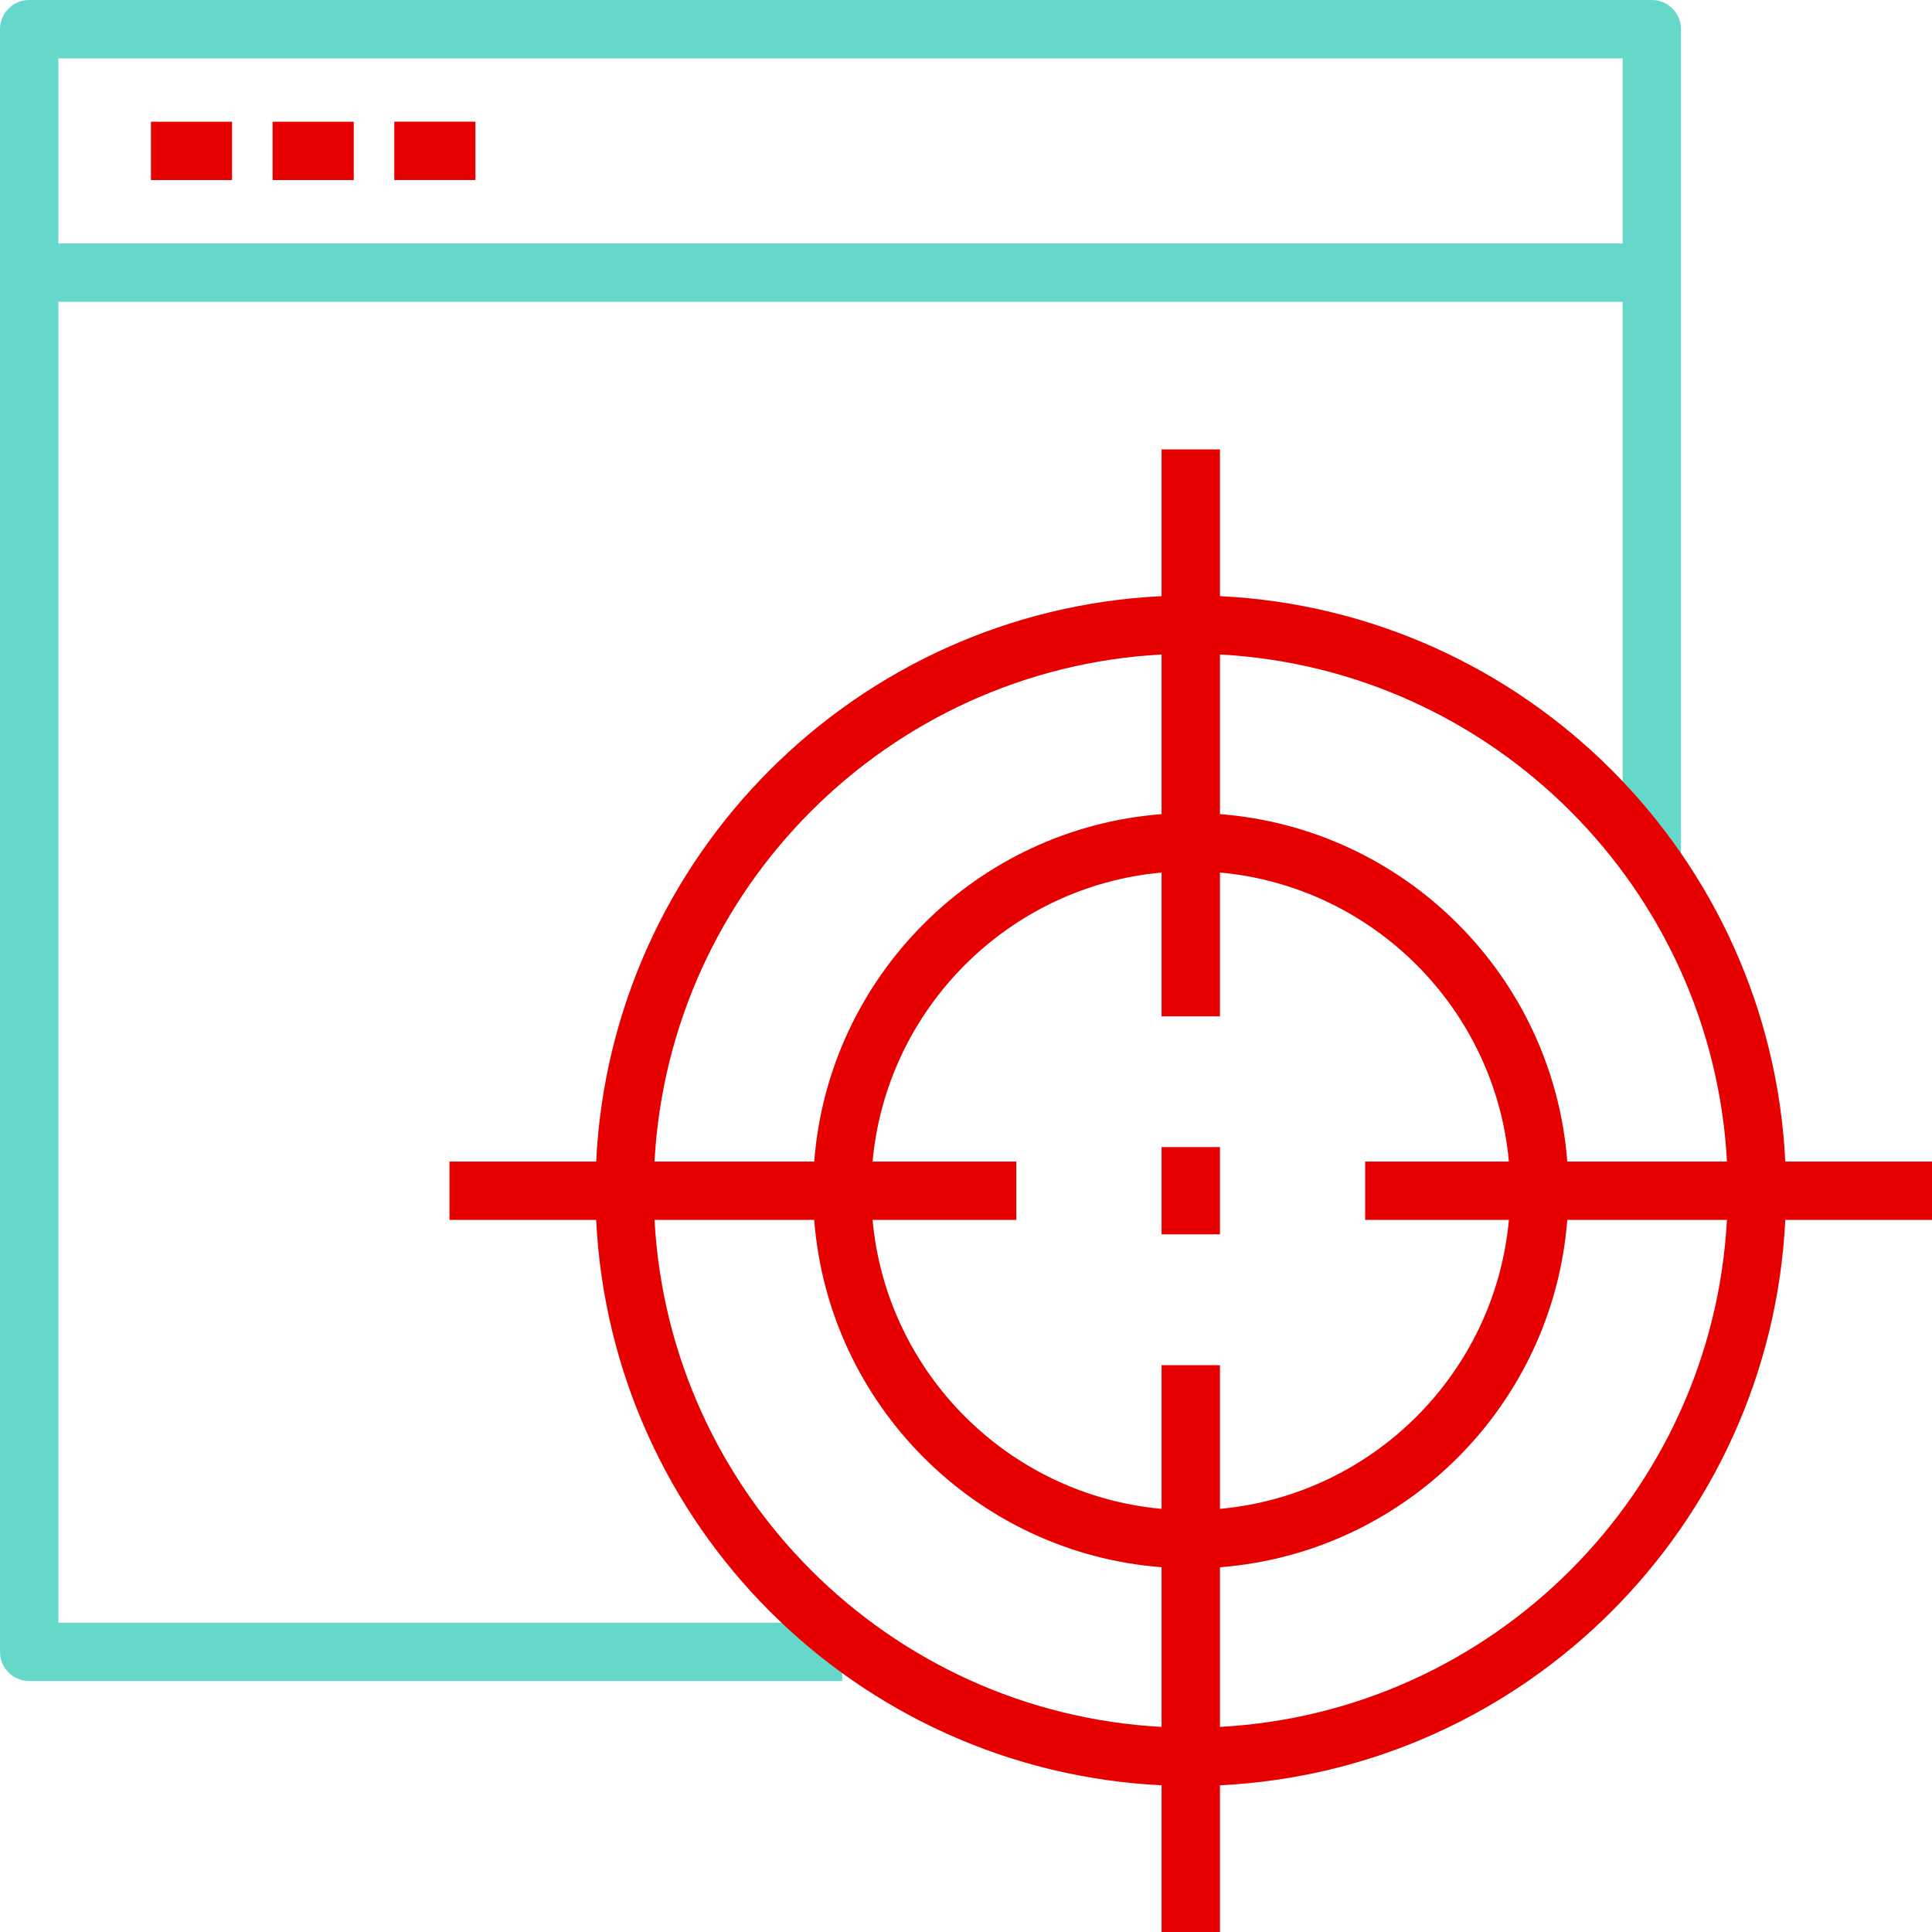
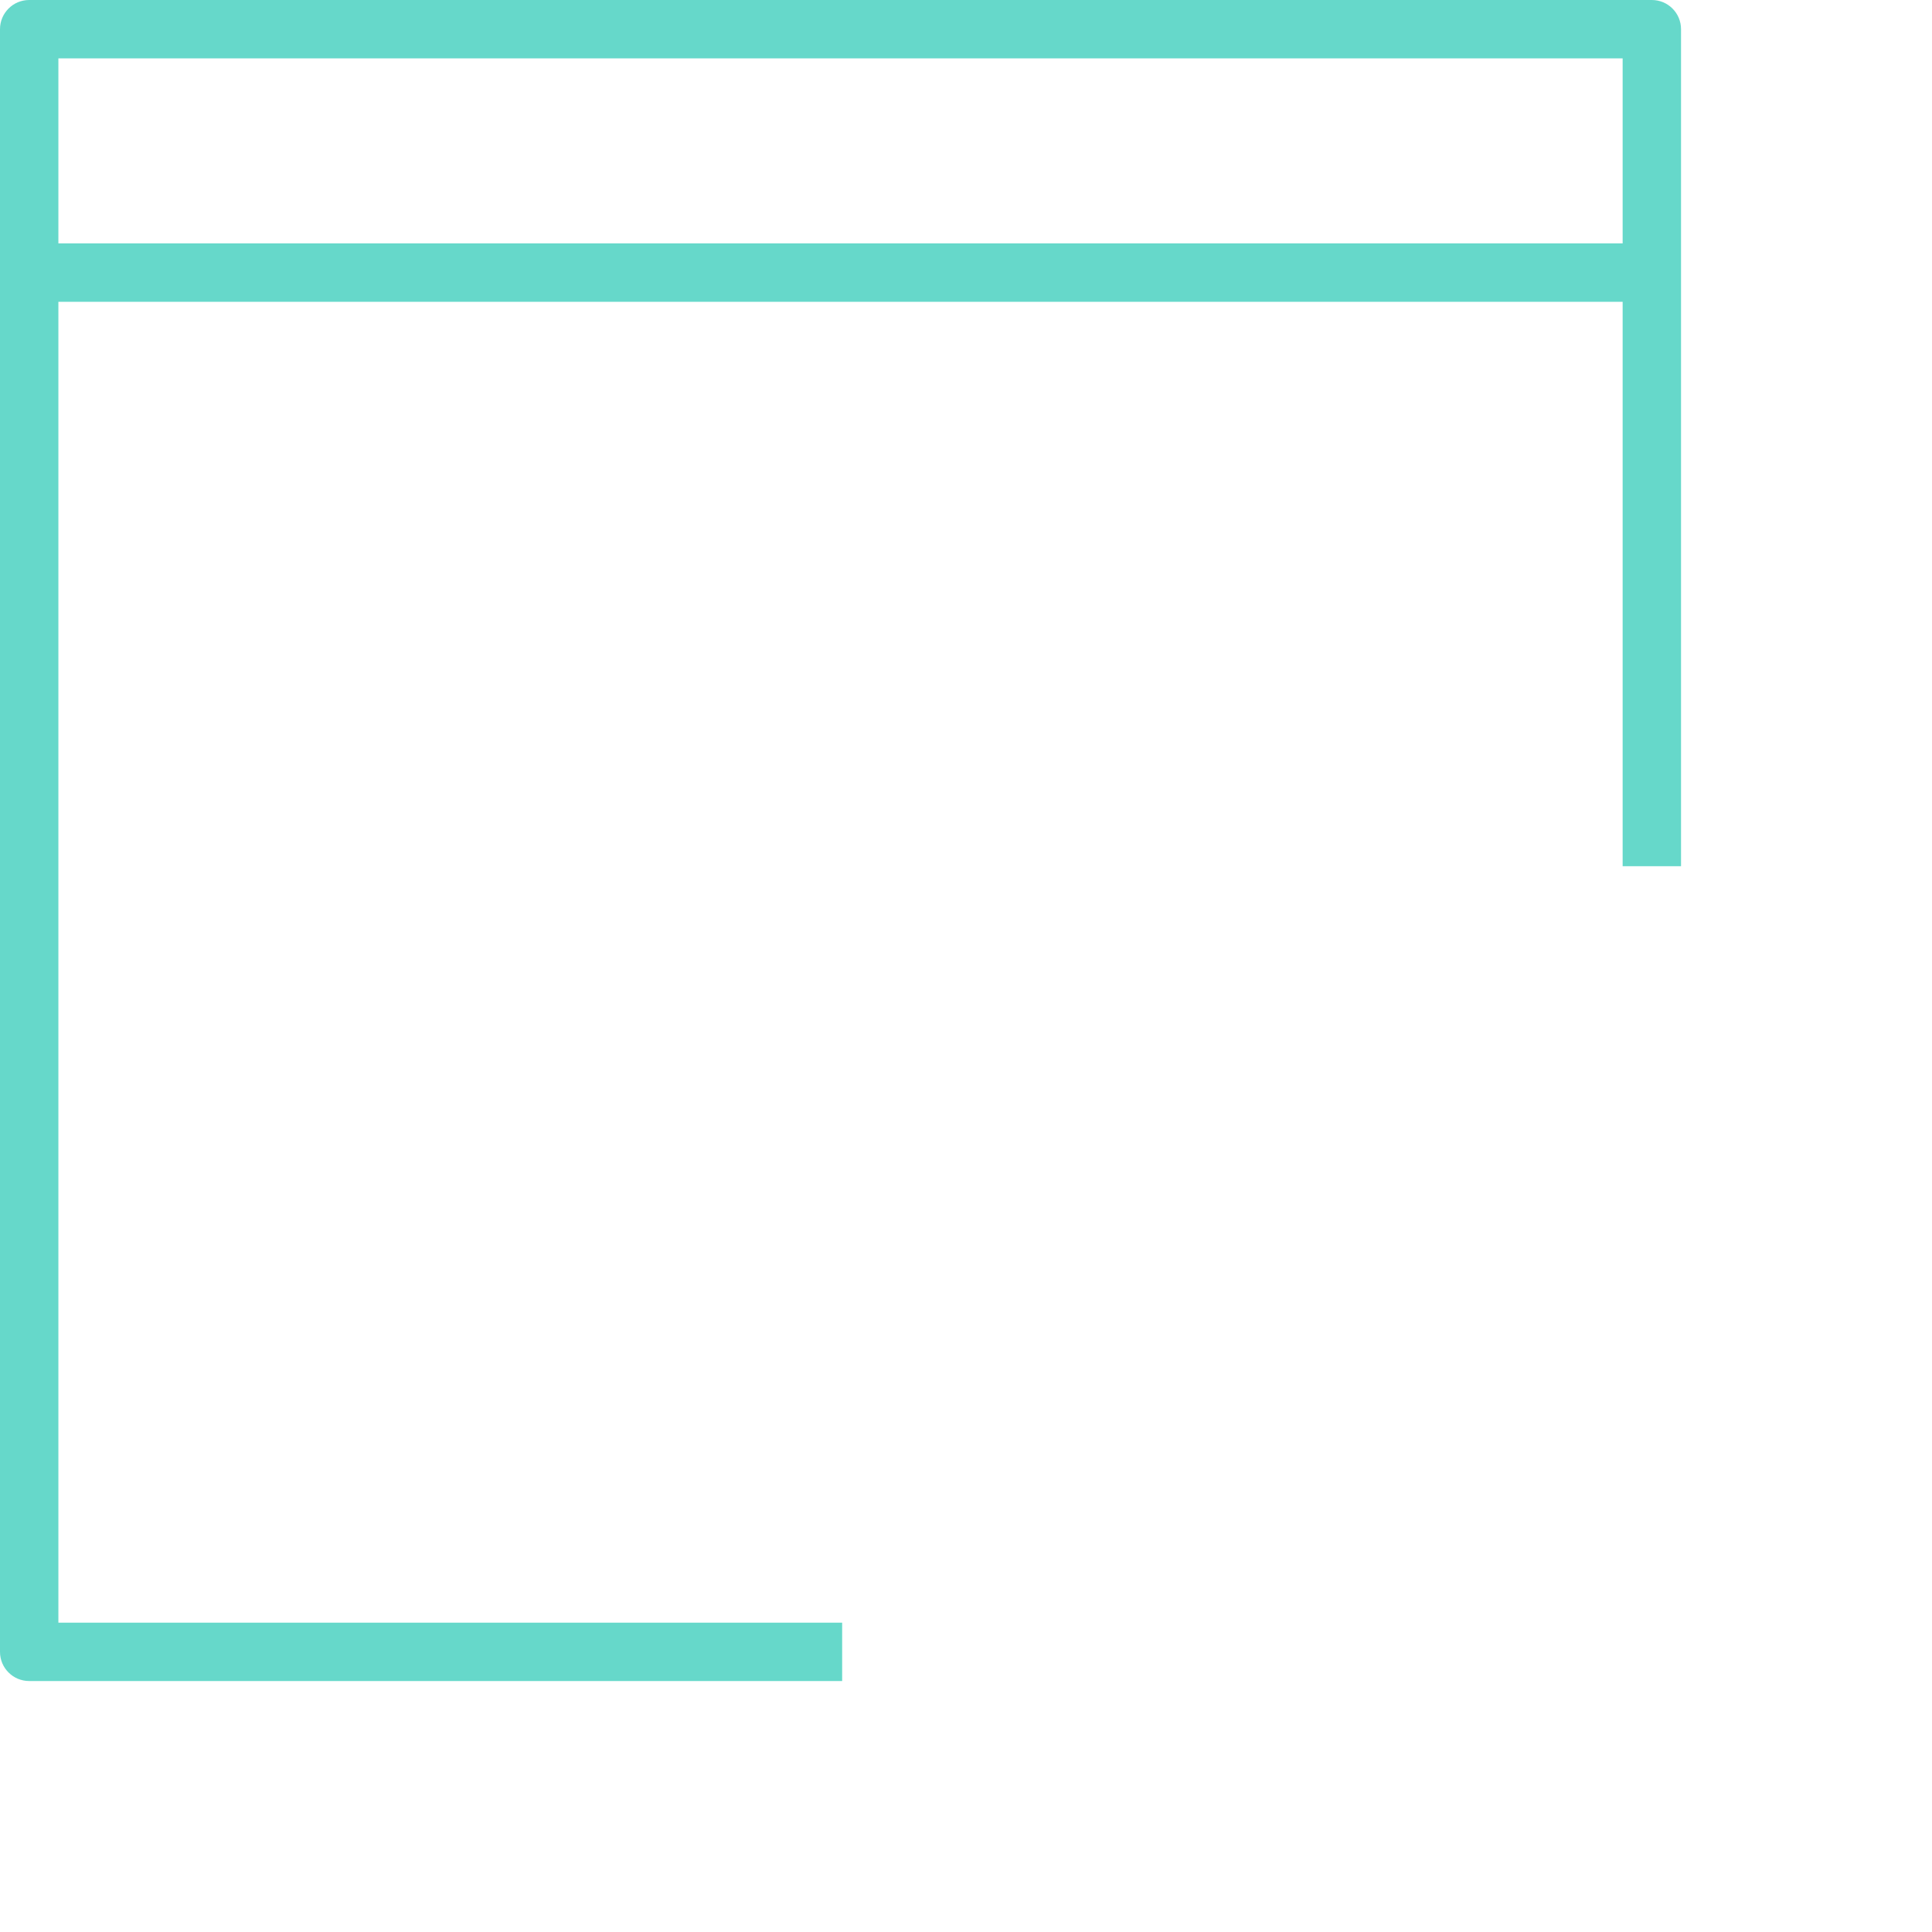
<svg xmlns="http://www.w3.org/2000/svg" width="50px" height="50px" viewBox="0 0 50 50" version="1.1">
  <title>Icons/_TBD Copy 10</title>
  <desc>Created with Sketch.</desc>
  <g id="Icons/_TBD-Copy-10" stroke="none" stroke-width="1" fill="none" fill-rule="evenodd">
    <g id="Group-4">
      <path d="M1.511,6.299 L41.994,6.299 L41.994,1.51 L1.511,1.51 L1.511,6.299 Z M42.75,0 L0.755,0 C0.338,0 0,0.338 0,0.755 L0,42.75 C0,43.167 0.338,43.505 0.755,43.505 L21.795,43.505 L21.795,41.995 L1.511,41.995 L1.511,7.81 L41.994,7.81 L41.994,22.417 L43.505,22.417 L43.505,0.755 C43.505,0.338 43.167,0 42.75,0 L42.75,0 Z" id="Fill-1" fill="#66D8CA" />
-       <path d="M10.204,4.659 L12.304,4.659 L12.304,3.149 L10.204,3.149 L10.204,4.659 Z M30.061,31.944 L31.572,31.944 L31.572,29.687 L30.061,29.687 L30.061,31.944 Z M40.561,30.061 C40.193,25.269 36.363,21.439 31.572,21.07 L31.572,16.938 C38.641,17.321 44.311,22.991 44.694,30.061 L40.561,30.061 Z M31.572,44.692 L31.572,40.56 C36.363,40.191 40.192,36.362 40.561,31.571 L44.693,31.571 C44.311,38.64 38.64,44.31 31.572,44.692 L31.572,44.692 Z M30.061,35.33 L30.061,39.049 C26.102,38.689 22.943,35.53 22.582,31.571 L26.302,31.571 L26.302,30.061 L22.582,30.061 C22.943,26.101 26.102,22.941 30.061,22.581 L30.061,26.302 L31.572,26.302 L31.572,22.581 C35.531,22.941 38.69,26.101 39.05,30.061 L35.33,30.061 L35.33,31.571 L39.05,31.571 C38.69,35.53 35.531,38.689 31.572,39.049 L31.572,35.33 L30.061,35.33 Z M30.061,44.692 C22.992,44.31 17.322,38.64 16.939,31.571 L21.072,31.571 C21.441,36.362 25.27,40.191 30.061,40.56 L30.061,44.692 Z M30.061,16.938 L30.061,21.07 C25.27,21.439 21.44,25.269 21.072,30.061 L16.939,30.061 C17.322,22.991 22.991,17.321 30.061,16.938 L30.061,16.938 Z M46.203,30.061 C45.819,22.158 39.474,15.813 31.572,15.428 L31.572,11.631 L30.061,11.631 L30.061,15.428 C22.158,15.813 15.814,22.158 15.429,30.061 L11.632,30.061 L11.632,31.571 L15.429,31.571 C15.815,39.473 22.159,45.817 30.061,46.203 L30.061,50 L31.572,50 L31.572,46.203 C39.473,45.817 45.818,39.473 46.203,31.571 L50,31.571 L50,30.061 L46.203,30.061 Z M3.906,4.66 L6.006,4.66 L6.006,3.15 L3.906,3.15 L3.906,4.66 Z M7.055,4.66 L9.155,4.66 L9.155,3.15 L7.055,3.15 L7.055,4.66 Z" id="Fill-3" fill="#E60000" />
    </g>
  </g>
</svg>